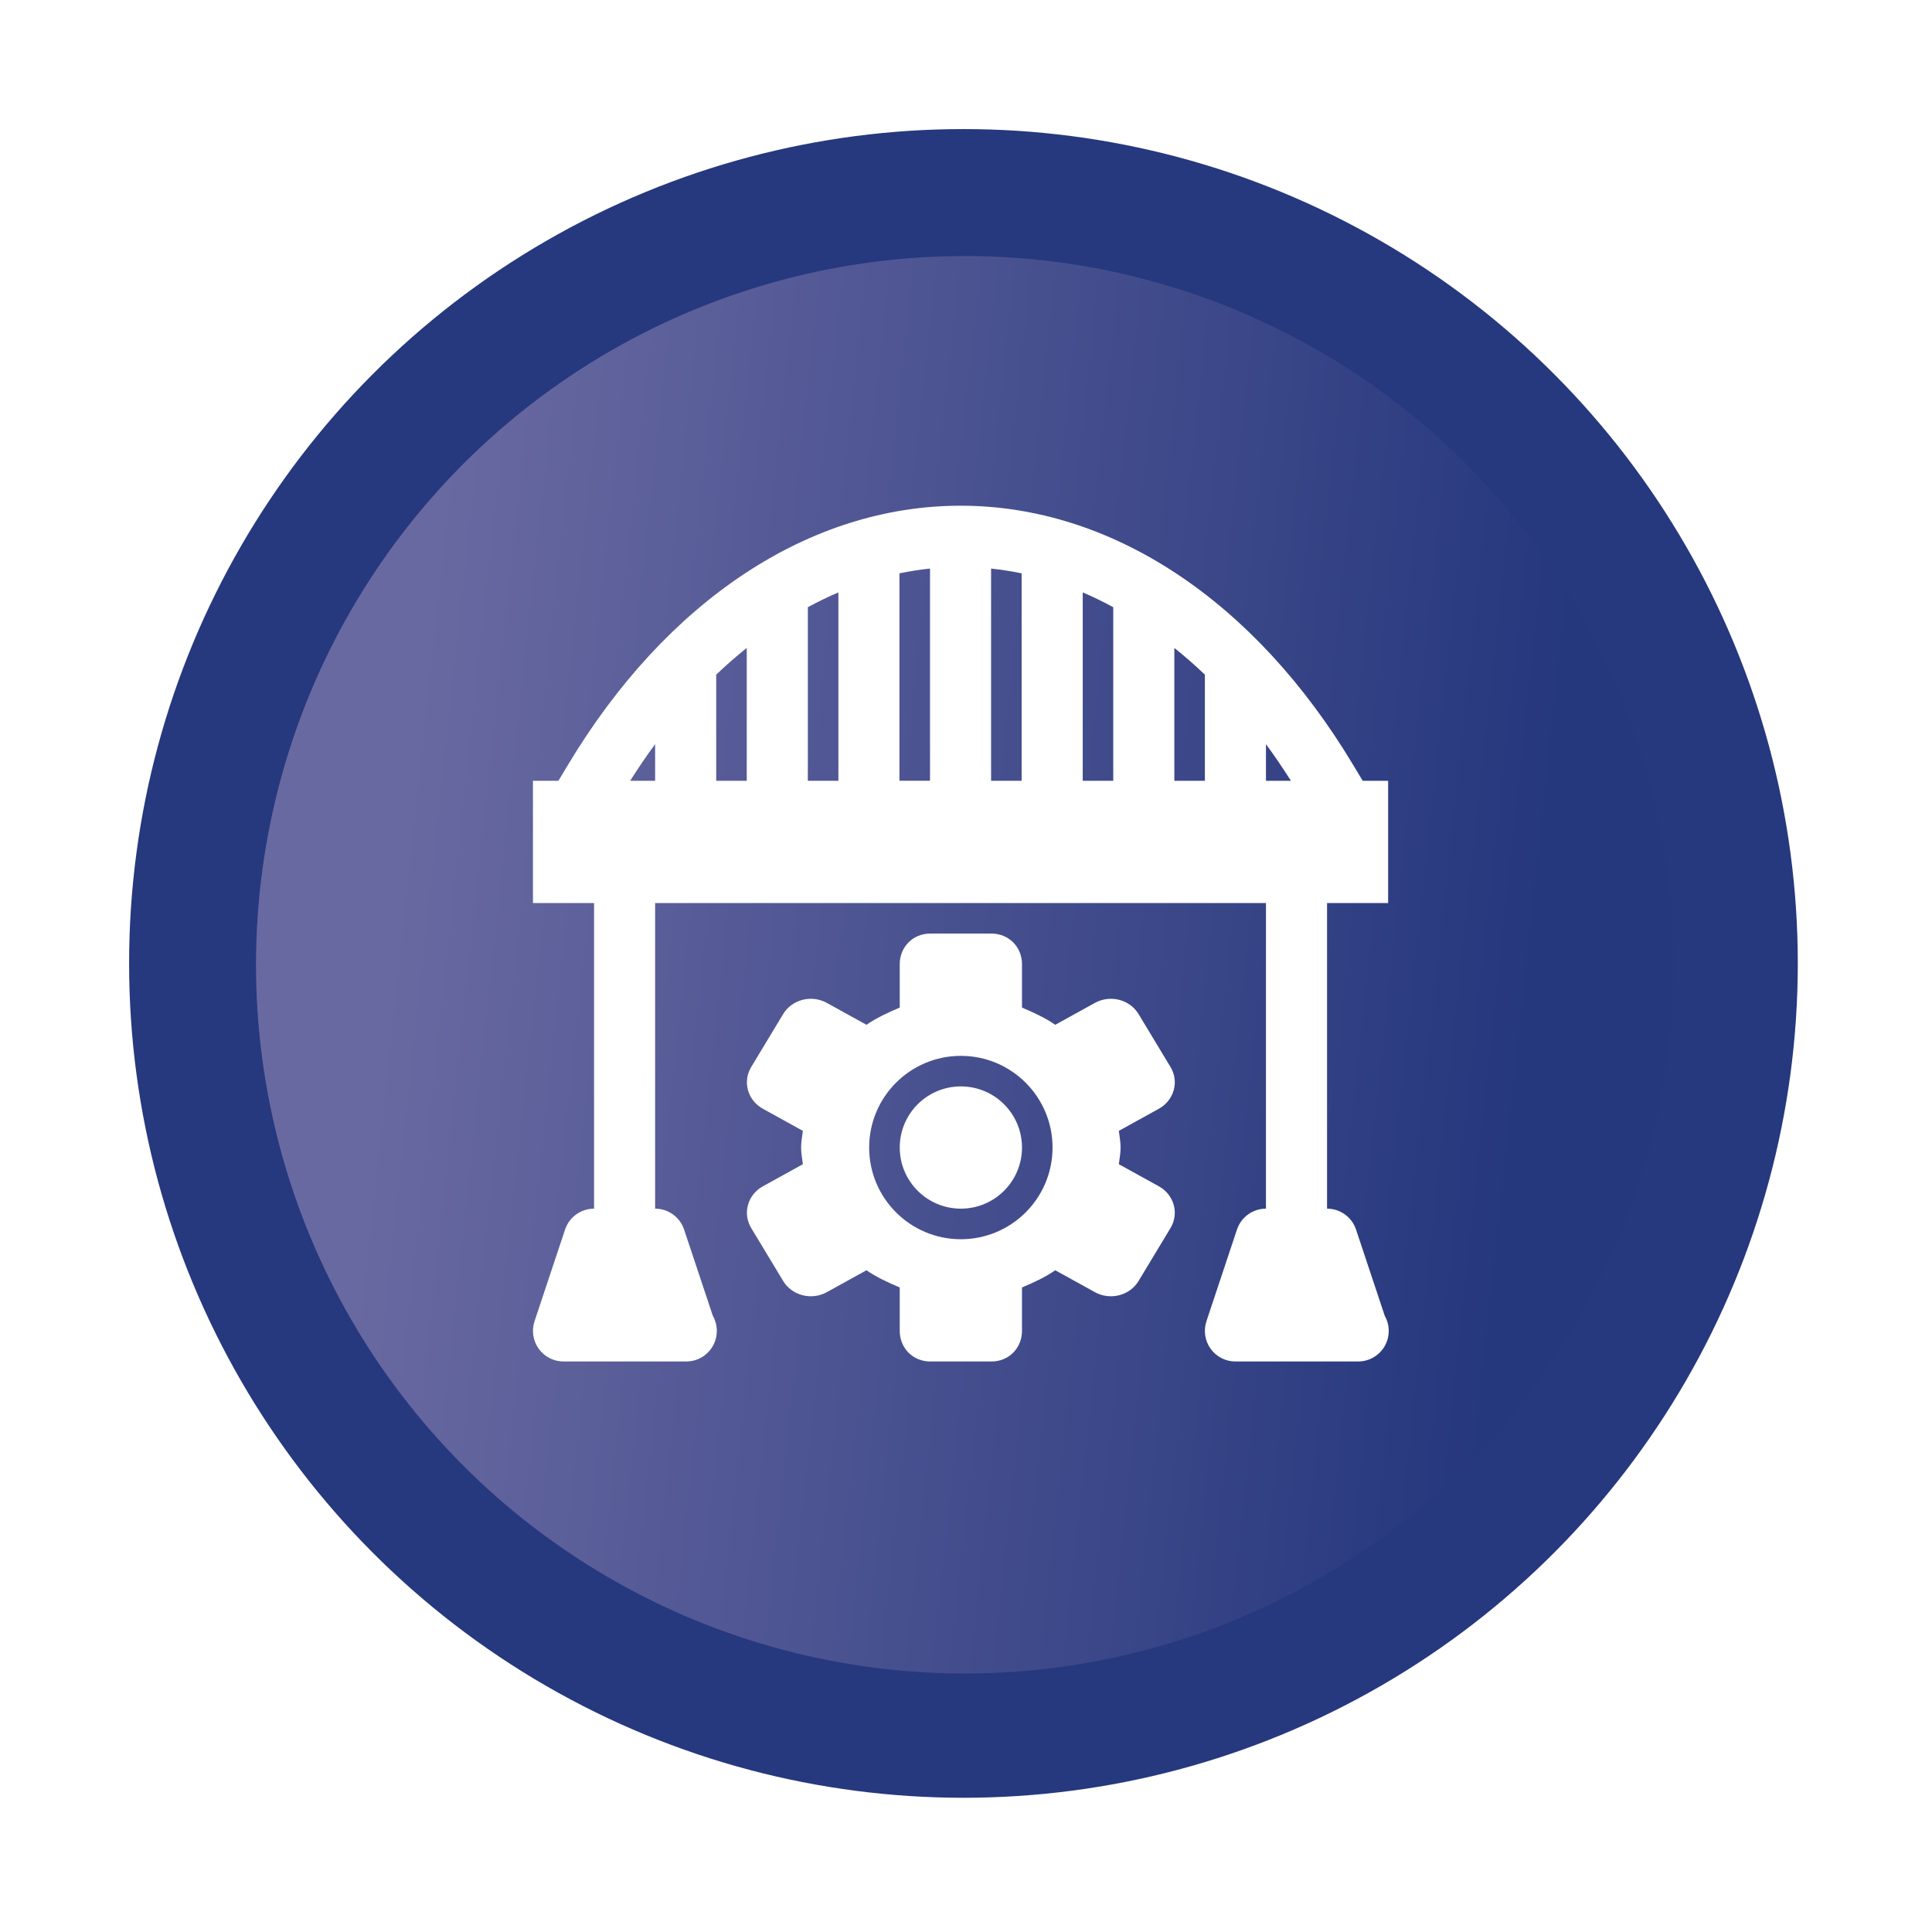
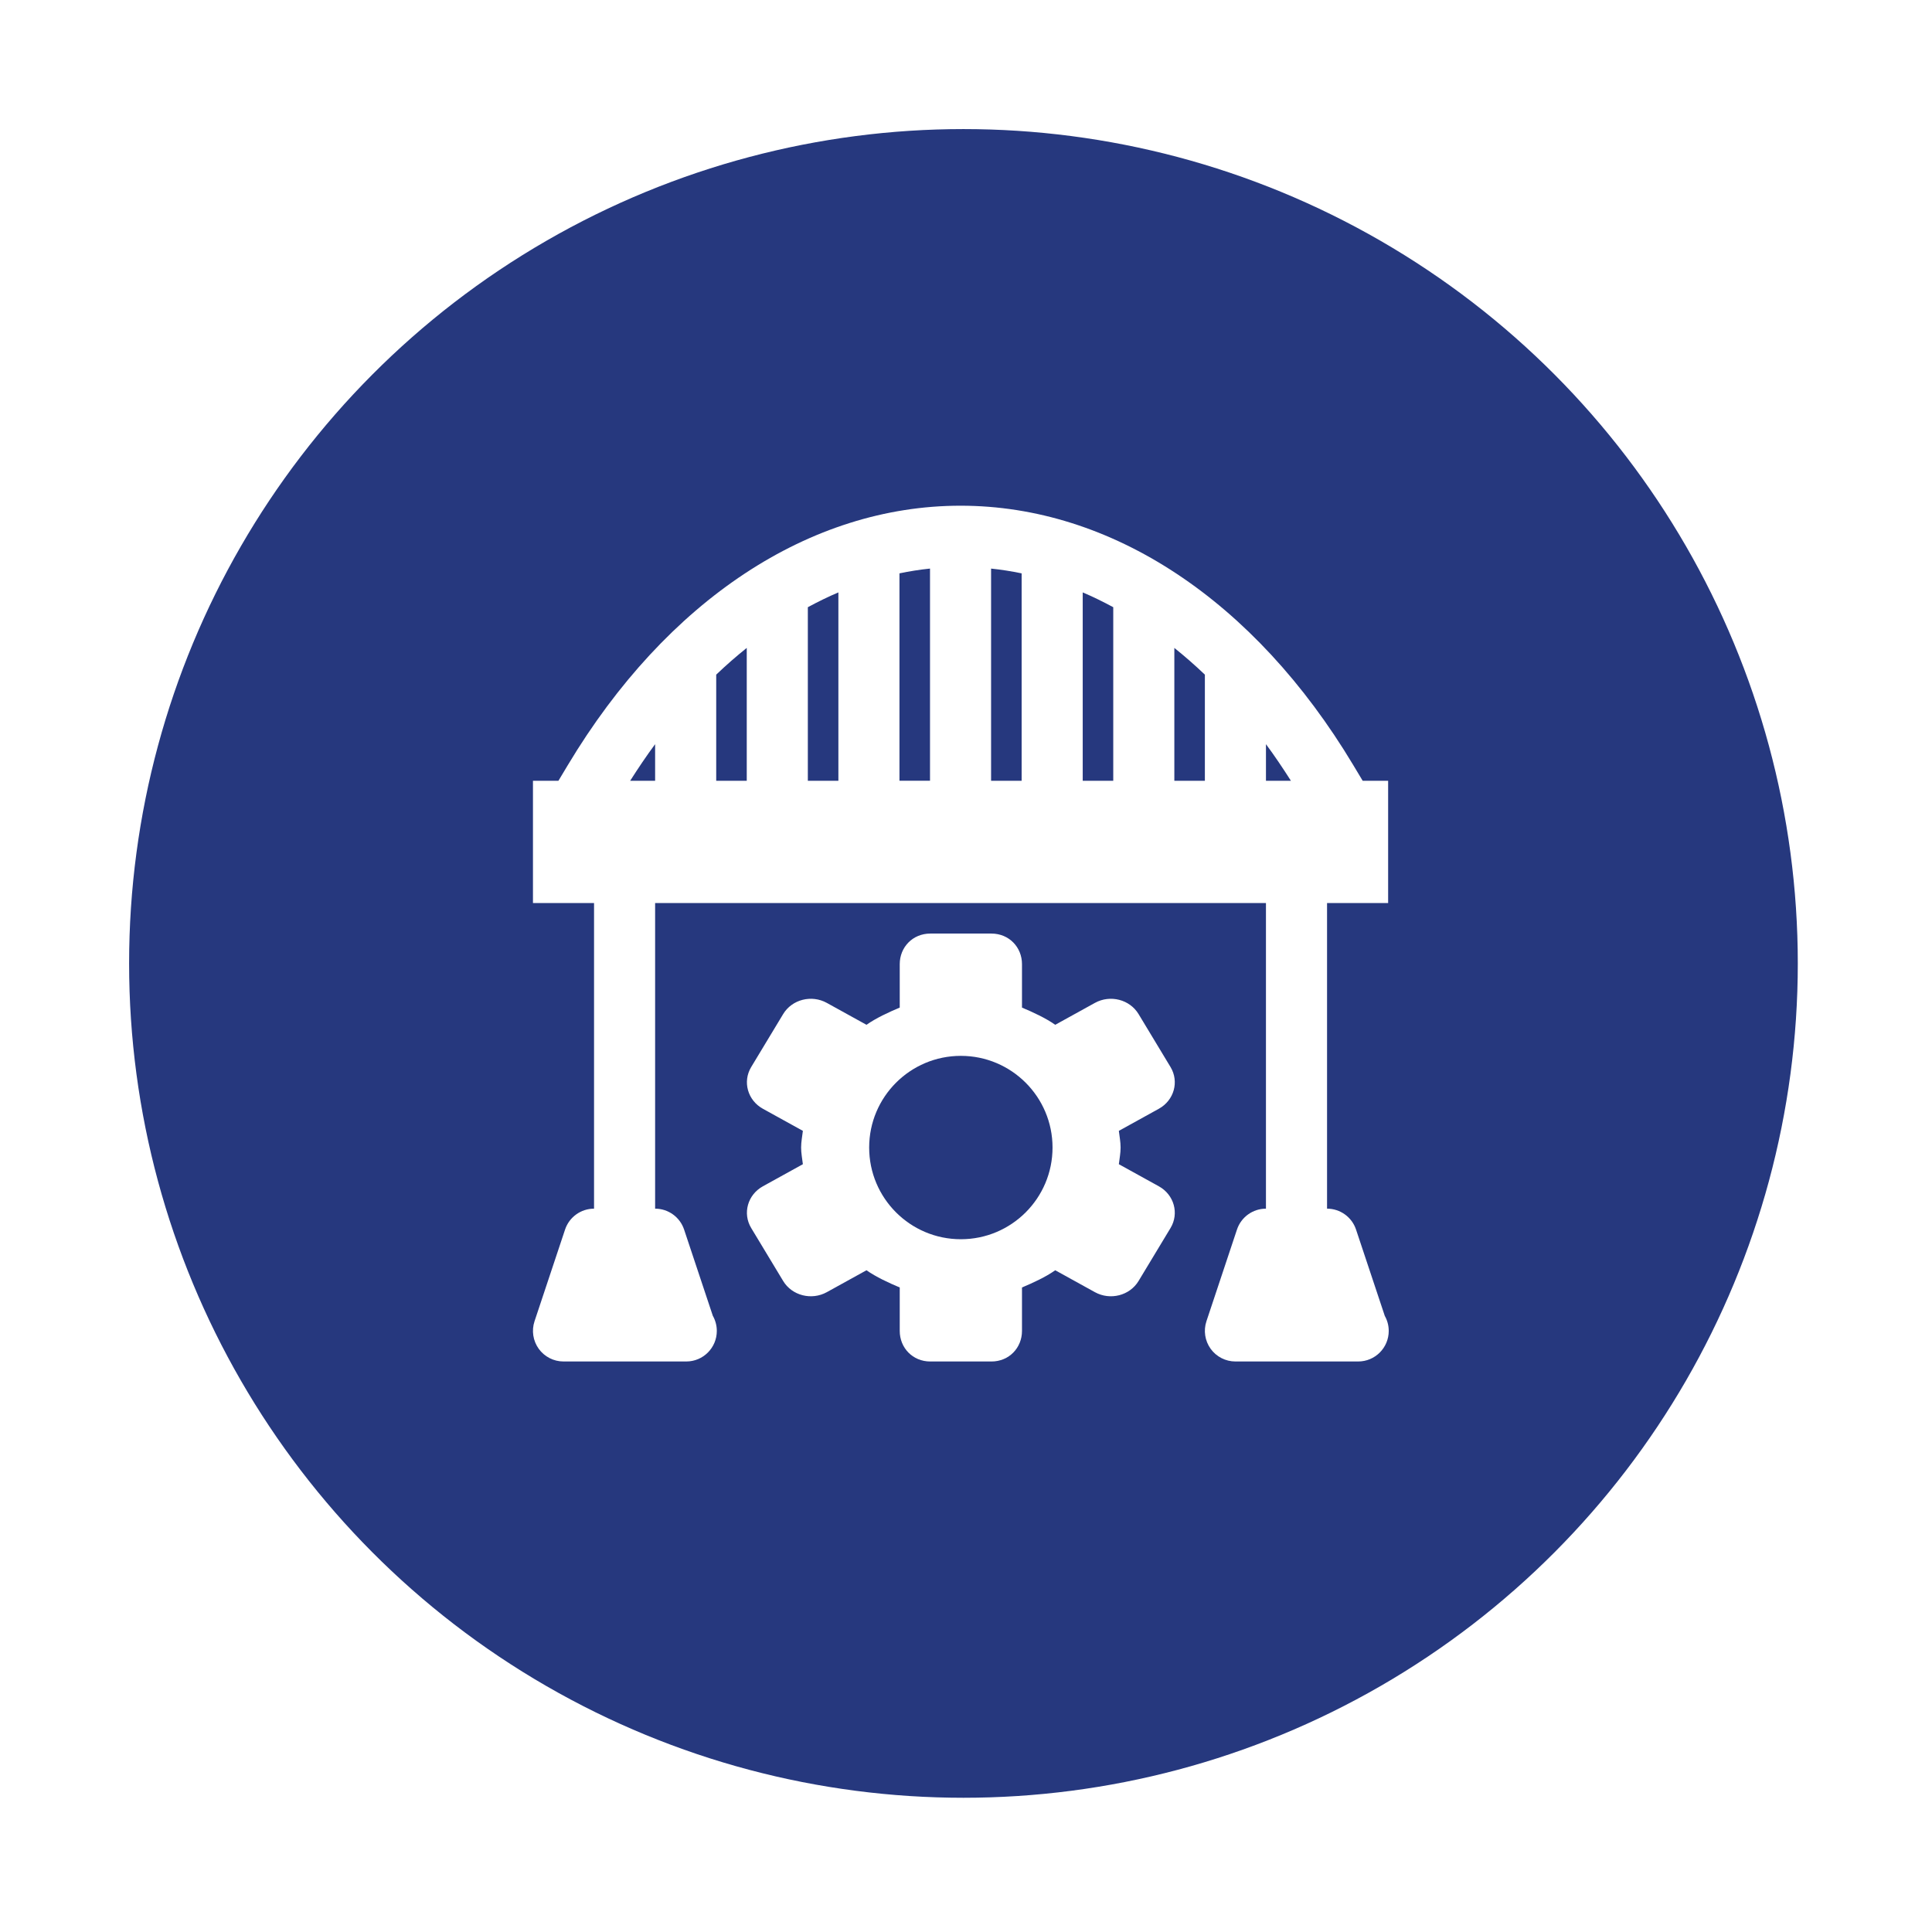
<svg xmlns="http://www.w3.org/2000/svg" fill="none" height="149" viewBox="0 0 149 149" width="149">
  <filter id="a" color-interpolation-filters="sRGB" filterUnits="userSpaceOnUse" height="134.693" width="134.693" x="6.956" y="6.955">
    <feFlood flood-opacity="0" result="BackgroundImageFix" />
    <feColorMatrix in="SourceAlpha" result="hardAlpha" type="matrix" values="0 0 0 0 0 0 0 0 0 0 0 0 0 0 0 0 0 0 127 0" />
    <feOffset />
    <feGaussianBlur stdDeviation="1.5" />
    <feComposite in2="hardAlpha" operator="out" />
    <feColorMatrix type="matrix" values="0 0 0 0 0 0 0 0 0 0 0 0 0 0 0 0 0 0 0.3 0" />
    <feBlend in2="BackgroundImageFix" mode="normal" result="effect1_dropShadow_271_3773" />
    <feBlend in="SourceGraphic" in2="effect1_dropShadow_271_3773" mode="normal" result="shape" />
  </filter>
  <linearGradient id="b" gradientUnits="userSpaceOnUse" x1="36.697" x2="124.646" y1="11.289" y2="20.731">
    <stop offset="0" stop-color="#6969a1" />
    <stop offset="1" stop-color="#25377d" />
  </linearGradient>
  <g filter="url(#a)">
    <path d="m42.13 18.575c19.909-11.494 44.438-11.494 64.347 0 19.909 11.494 32.173 32.737 32.173 55.726s-12.264 44.232-32.173 55.726c-19.909 11.495-44.438 11.495-64.347 0-19.909-11.494-32.173-32.737-32.173-55.726s12.264-44.231 32.173-55.726z" fill="#26387e" />
  </g>
-   <path d="m47.073 27.068c16.912-9.764 37.748-9.764 54.66 0 16.912 9.764 27.33 27.809 27.33 47.337 0 19.528-10.418 37.573-27.33 47.337-16.912 9.764-37.748 9.764-54.66 0s-27.33-27.809-27.33-47.337c0-19.528 10.418-37.573 27.33-47.337z" fill="url(#b)" />
  <g fill="#fff">
    <path d="m106.795 101.476-2.215-6.65c-.321-.962-1.22-1.611-2.235-1.611v-23.571h4.711v-9.429h-1.963l-.728-1.213c-7.621-12.711-18.66-20.001-30.285-20.001-11.625 0-22.664 7.29-30.285 20.001l-.728 1.213h-1.964v9.429h4.711v23.571c-1.014 0-1.914.649-2.235 1.611l-2.355 7.071c-.239.718-.118 1.51.324 2.125.443.614 1.154.978 1.91.978h9.422c.017-.002.031-.002.047 0 1.301 0 2.355-1.054 2.355-2.357 0-.424-.113-.822-.308-1.167l-2.215-6.65c-.321-.962-1.22-1.611-2.235-1.611v-23.571h47.109v23.571c-1.014 0-1.914.649-2.235 1.611l-2.355 7.071c-.239.718-.118 1.51.324 2.125.443.614 1.154.978 1.91.978h9.422c.017-.002.031-.002.047 0 1.301 0 2.356-1.054 2.356-2.357 0-.424-.113-.822-.309-1.167zm-51.559-49.446c.768-.735 1.554-1.42 2.355-2.062v10.246h-2.355zm7.066-5.201c.777-.419 1.561-.805 2.356-1.141v14.527h-2.356zm7.066-2.611c.781-.162 1.566-.287 2.356-.368v16.364h-2.356zm14.133 1.47c.794.336 1.579.722 2.355 1.141v13.385h-2.355zm-4.711 14.527h-2.356v-16.364c.789.081 1.575.206 2.356.368zm11.777-10.246c.801.642 1.587 1.328 2.355 2.062v8.184h-2.355zm7.066 7.423c.665.897 1.302 1.847 1.925 2.823h-1.925zm-49.034 2.823c.623-.976 1.26-1.926 1.925-2.823v2.823z" />
    <path d="m89.371 91.489-3.083-1.703c.049-.428.135-.846.135-1.286s-.086-.858-.135-1.286l3.083-1.703c1.178-.651 1.582-2.093.902-3.22l-2.464-4.083c-.68-1.127-2.187-1.514-3.366-.863l-3.06 1.69c-.732-.516-1.722-.974-2.565-1.327v-3.352c0-1.302-.996-2.357-2.357-2.357h-4.714c-1.361 0-2.357 1.055-2.357 2.357v3.352c-.843.353-1.833.81-2.565 1.327l-3.06-1.69c-1.178-.651-2.685-.265-3.366.863l-2.464 4.083c-.68 1.127-.277 2.569.902 3.22l3.083 1.703c-.049.428-.136.846-.136 1.286s.086.858.136 1.286l-3.083 1.703c-1.179.651-1.582 2.092-.902 3.22l2.464 4.083c.68 1.127 2.187 1.514 3.366.863l3.06-1.69c.732.516 1.722.974 2.565 1.327v3.352c0 1.302.996 2.357 2.357 2.357h4.714c1.361 0 2.357-1.055 2.357-2.357v-3.352c.843-.353 1.833-.81 2.565-1.327l3.06 1.69c1.179.651 2.686.265 3.366-.863l2.464-4.083c.68-1.127.277-2.569-.902-3.22zm-15.268 4.083c-3.905 0-7.071-3.166-7.071-7.071s3.166-7.071 7.071-7.071c3.905 0 7.071 3.166 7.071 7.071s-3.166 7.071-7.071 7.071z" />
-     <path d="m74.104 93.214c2.604 0 4.714-2.111 4.714-4.714 0-2.604-2.111-4.714-4.714-4.714-2.604 0-4.714 2.111-4.714 4.714 0 2.604 2.111 4.714 4.714 4.714z" />
  </g>
</svg>